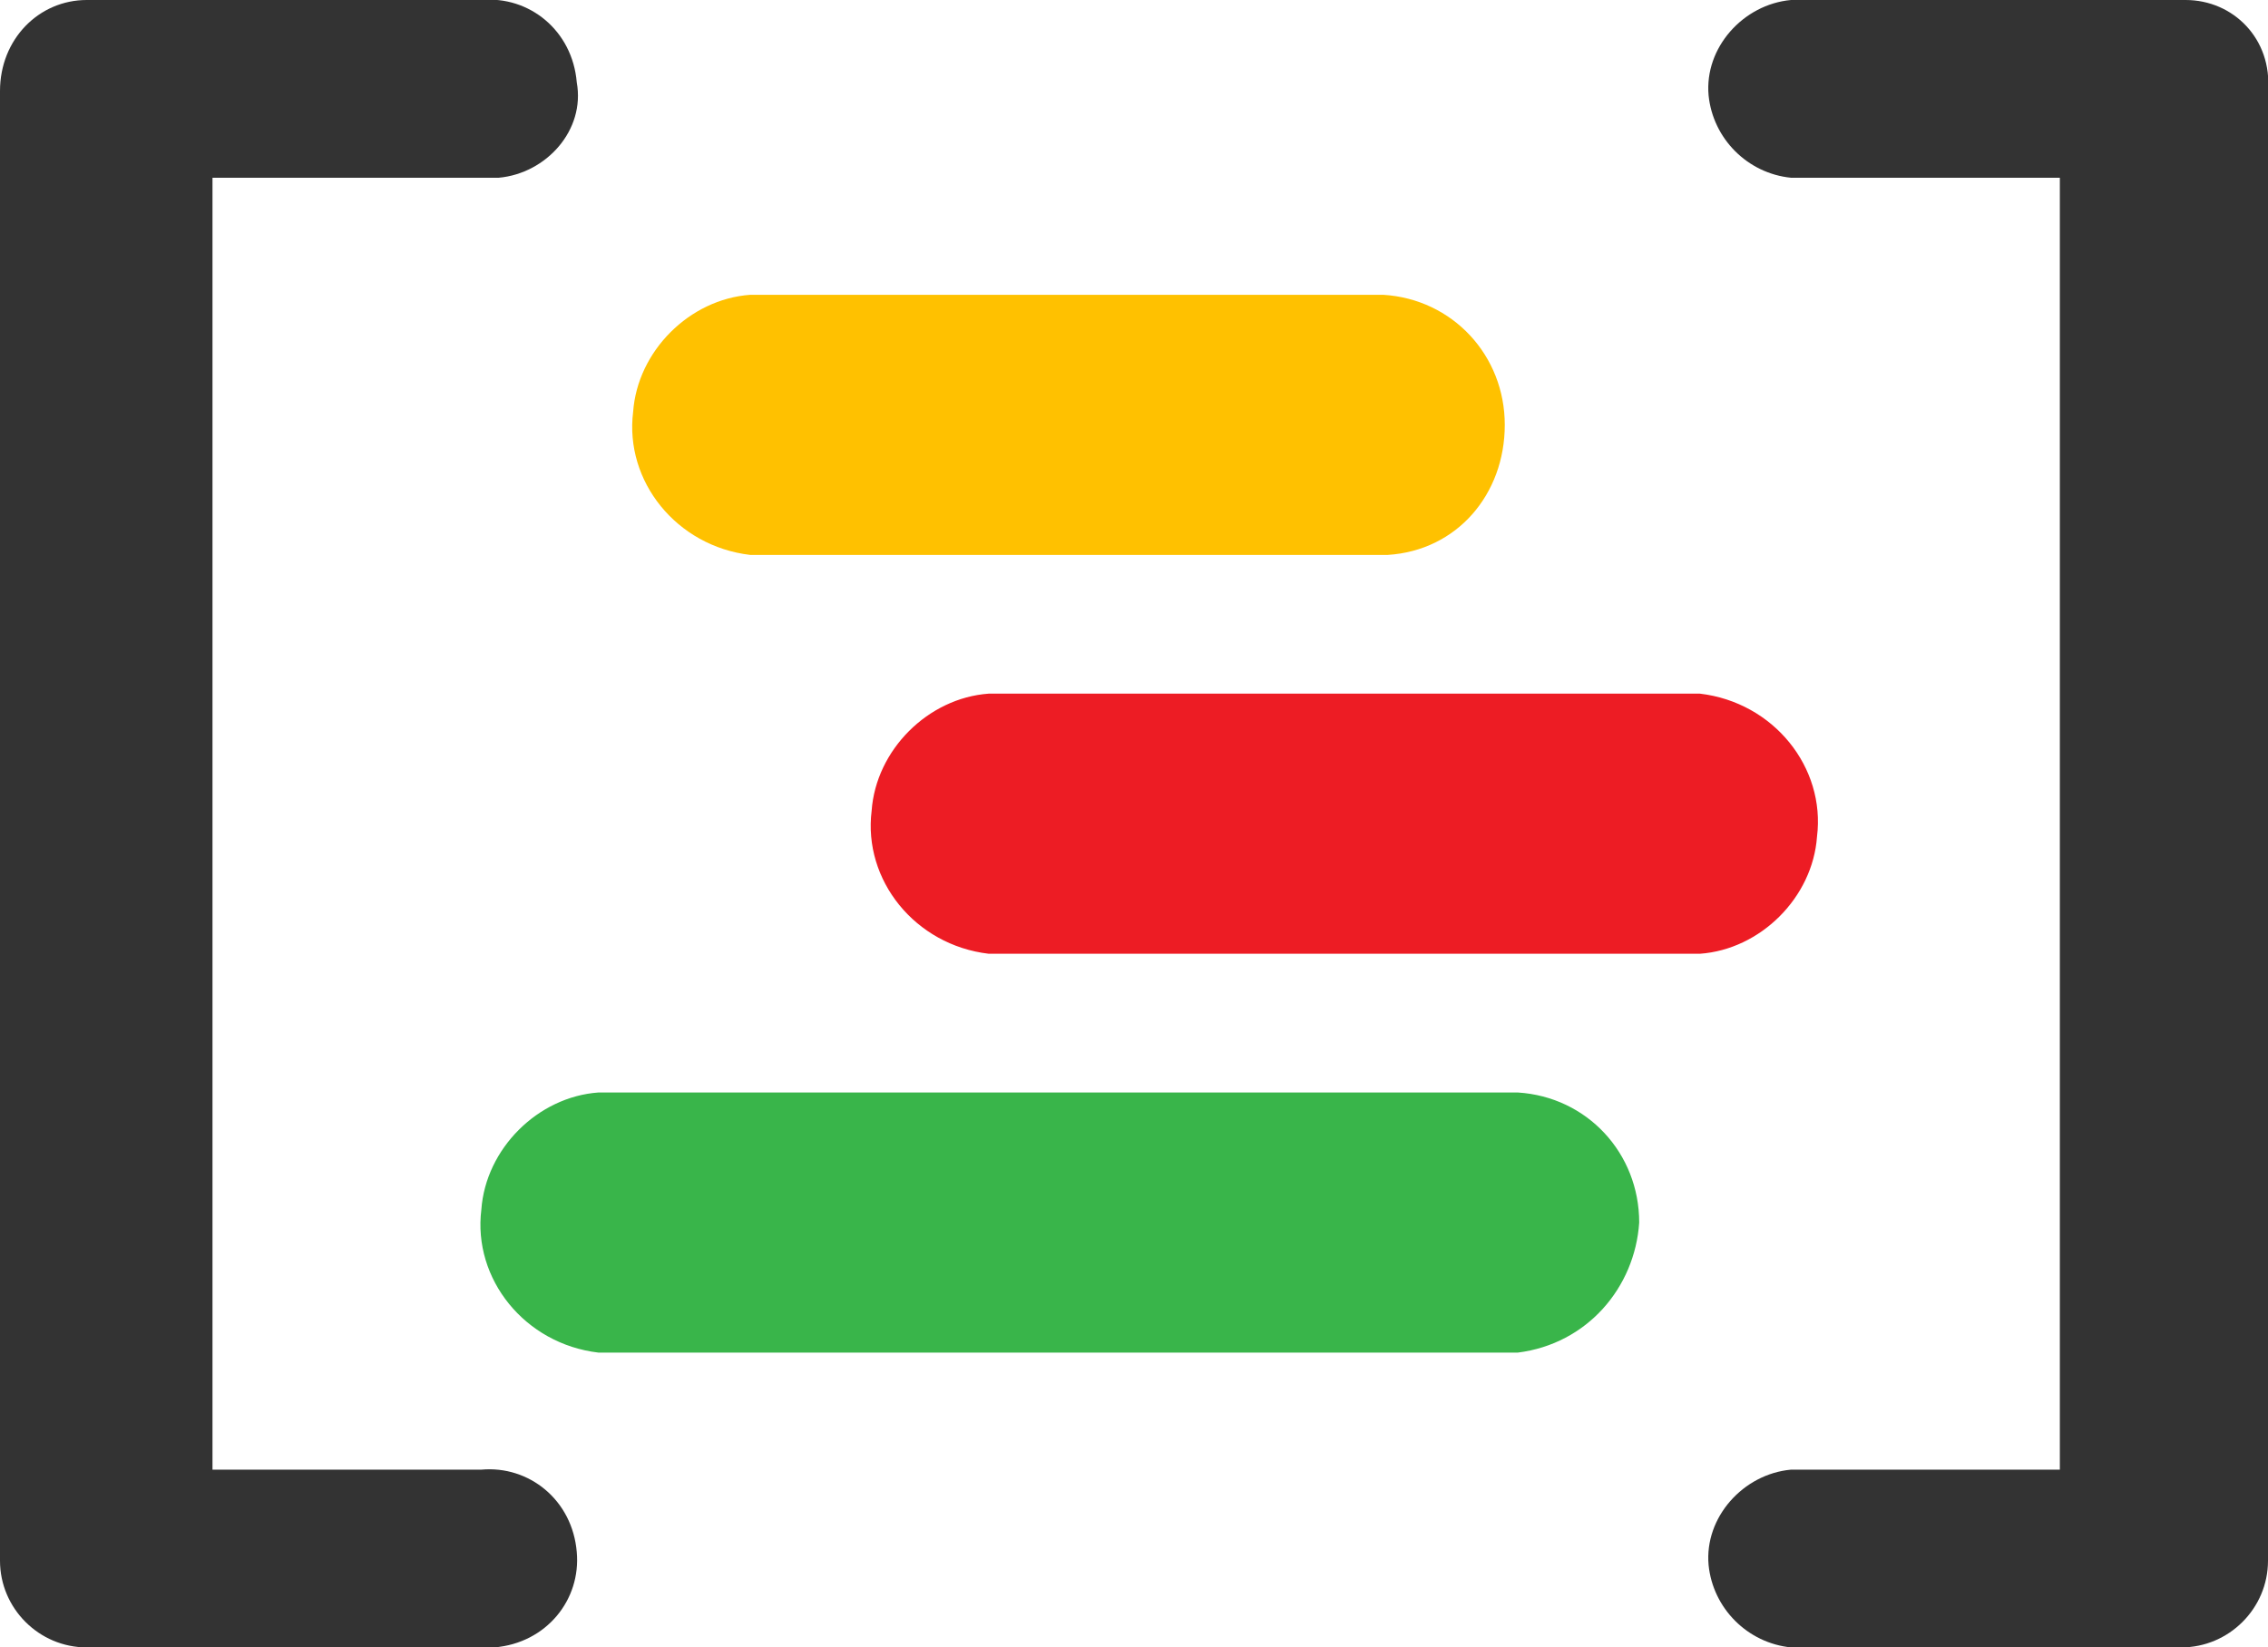
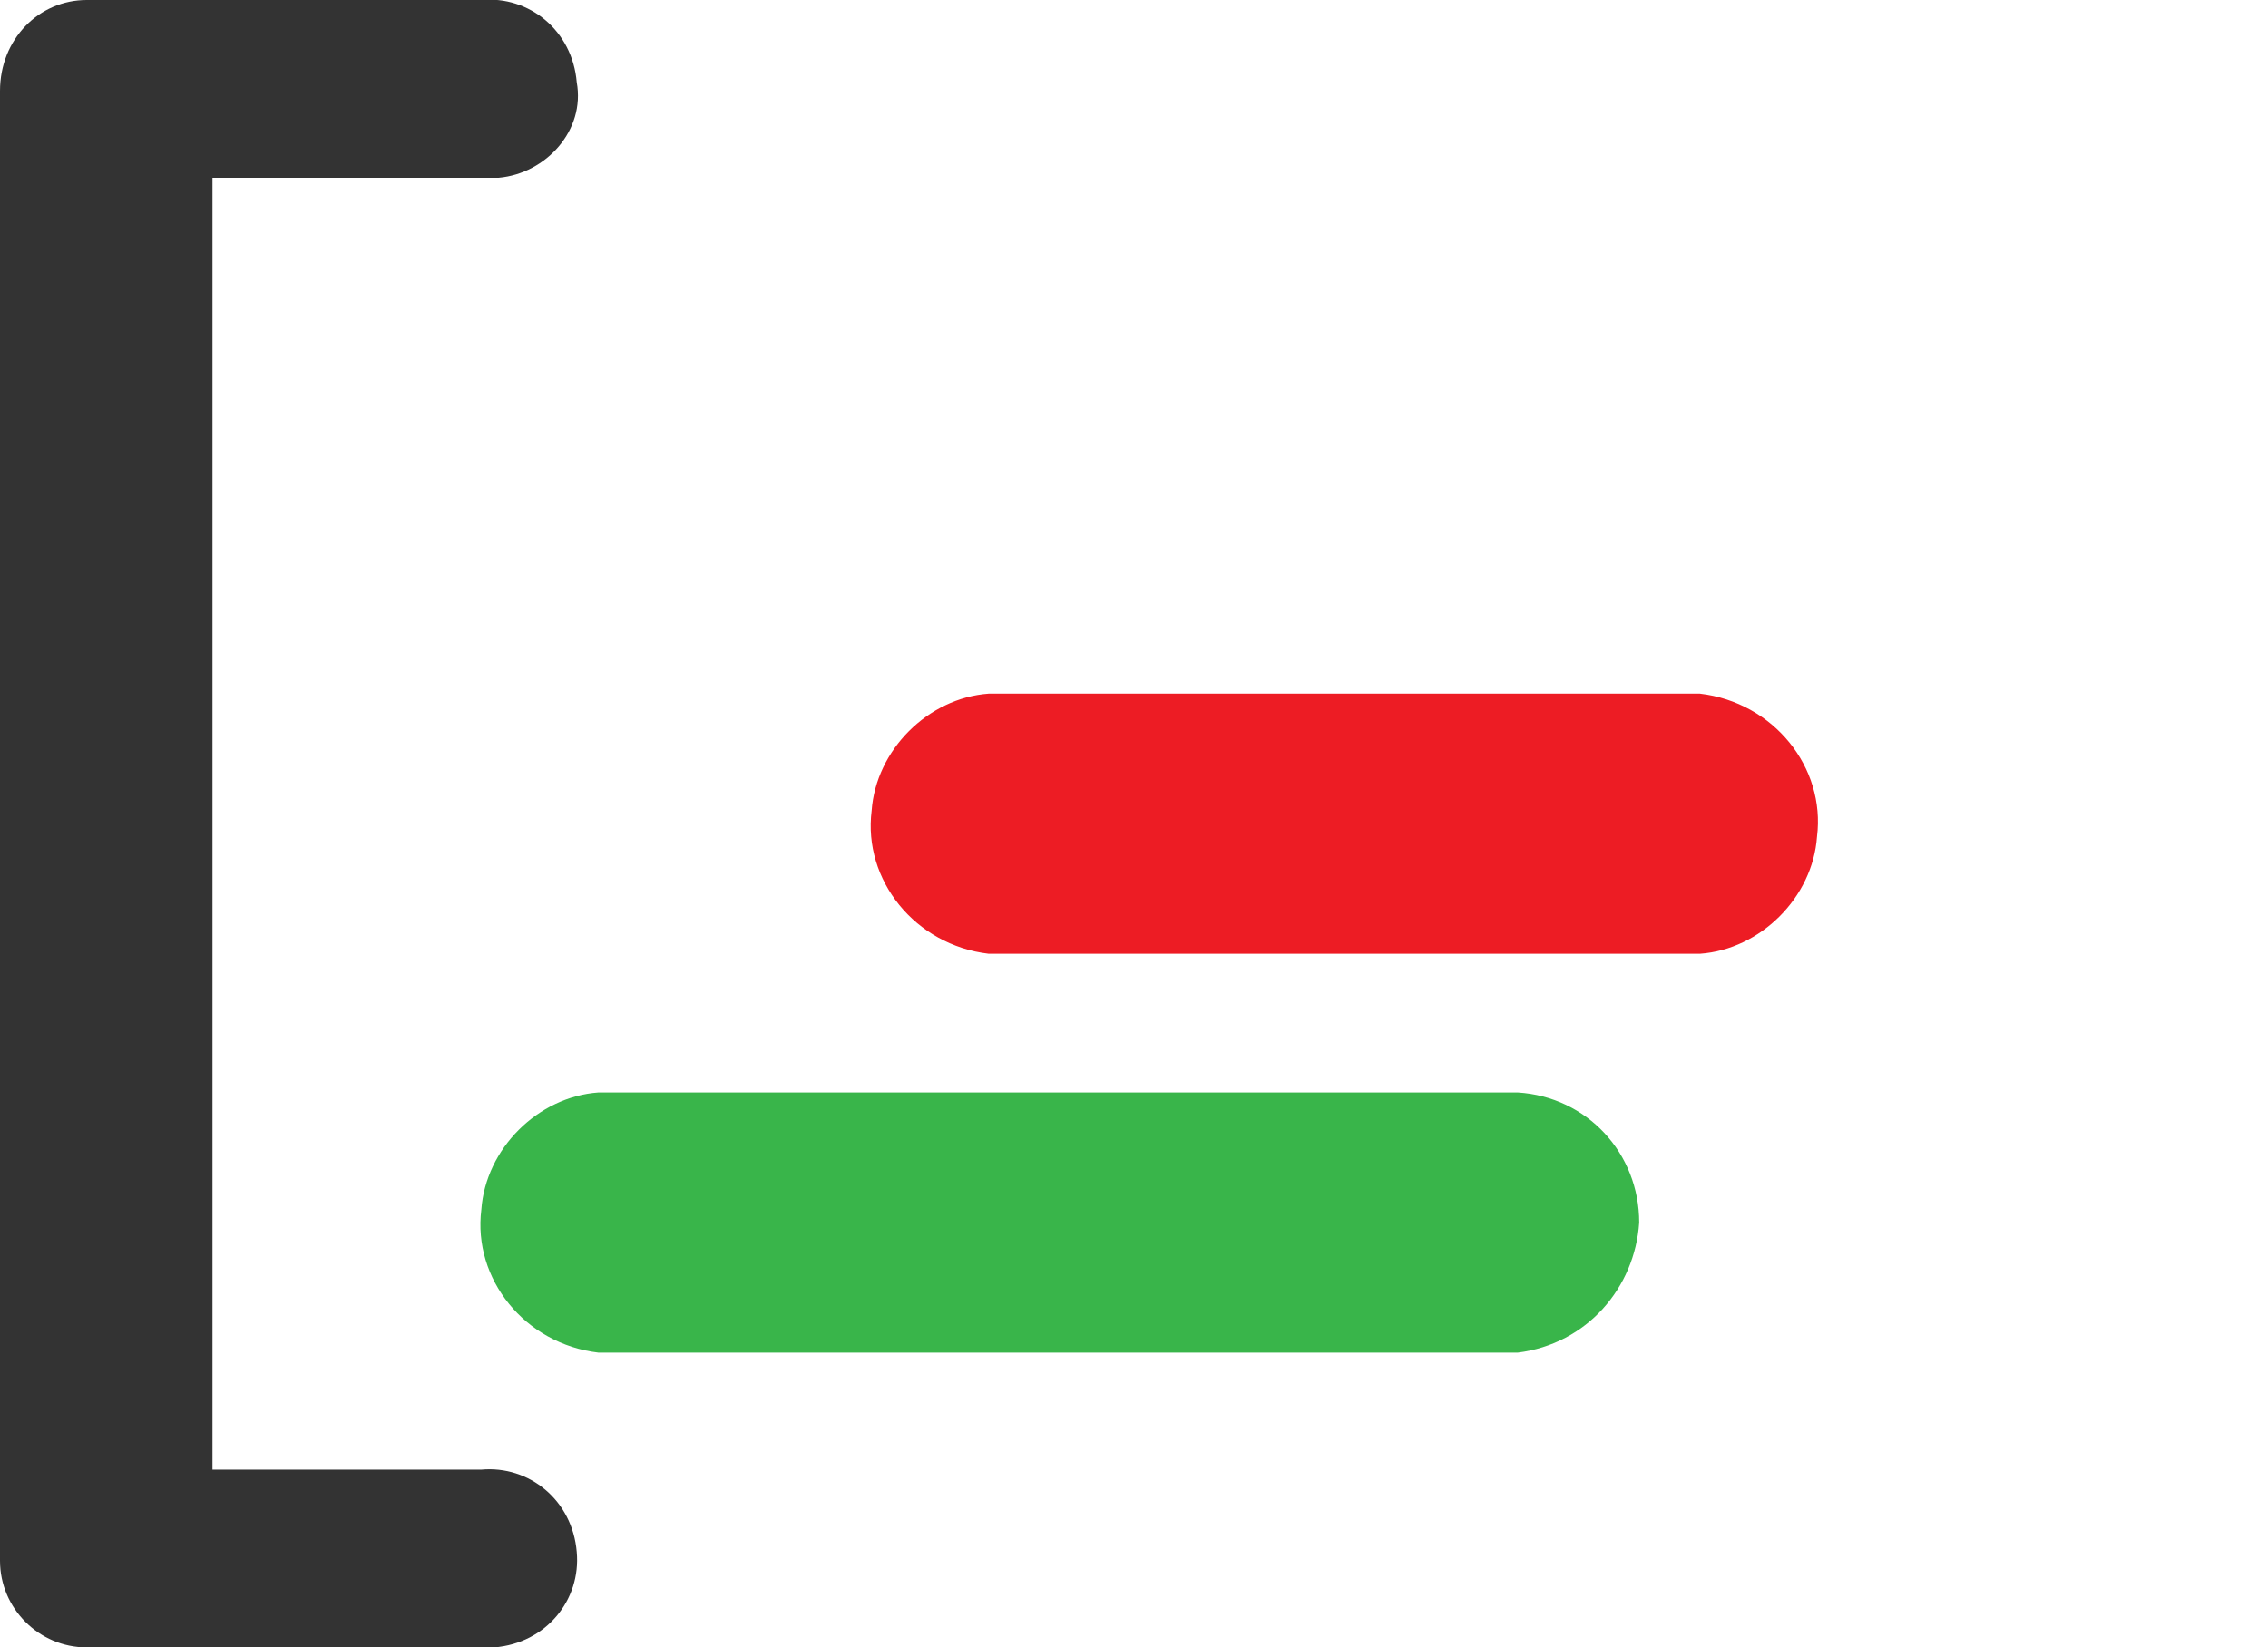
<svg xmlns="http://www.w3.org/2000/svg" id="Layer_1" data-name="Layer 1" viewBox="0 0 52.3 38">
  <defs>
    <style>
      .cls-1 {
        fill: #39b54a;
      }

      .cls-1, .cls-2, .cls-3, .cls-4 {
        stroke-width: 0px;
      }

      .cls-2 {
        fill: #333;
      }

      .cls-3 {
        fill: #ed1c24;
      }

      .cls-4 {
        fill: #ffc100;
      }
    </style>
  </defs>
-   <path class="cls-4" d="m32,12.8h-14.7c-1.7-.2-2.9-1.7-2.7-3.3.1-1.4,1.3-2.6,2.7-2.7h14.6c1.6.1,2.8,1.4,2.8,3s-1.1,2.9-2.7,3Z" />
  <path class="cls-3" d="m39.2,22h-16.4c-1.7-.2-2.9-1.7-2.7-3.3.1-1.4,1.3-2.6,2.7-2.7h16.4c1.7.2,2.9,1.7,2.7,3.3-.1,1.4-1.3,2.6-2.7,2.7Z" />
  <path class="cls-1" d="m35,31.2H13.8c-1.7-.2-2.9-1.7-2.7-3.3.1-1.4,1.3-2.6,2.7-2.7h21.2c1.6.1,2.8,1.4,2.8,3-.1,1.5-1.2,2.8-2.8,3Z" />
-   <path class="cls-2" d="m50.4,0h-9.1c-1.1.1-2,1.1-1.9,2.2.1,1,.9,1.8,1.9,1.9h6.2v29.8h-6.2c-1.1.1-2,1.1-1.9,2.2.1,1,.9,1.8,1.9,1.9h9c1.1,0,2-.9,2-2V2.1C52.4.9,51.5,0,50.4,0Z" />
  <path class="cls-2" d="m2,0h9.1c1.1-.1,2.1.7,2.2,1.9.2,1.1-.7,2.1-1.8,2.2h-6.6v29.8h6.2c1.1-.1,2.1.7,2.2,1.9.1,1.1-.7,2.1-1.9,2.2H2c-1.1,0-2-.9-2-2V2.1C0,.9.9,0,2,0h0Z" />
</svg>